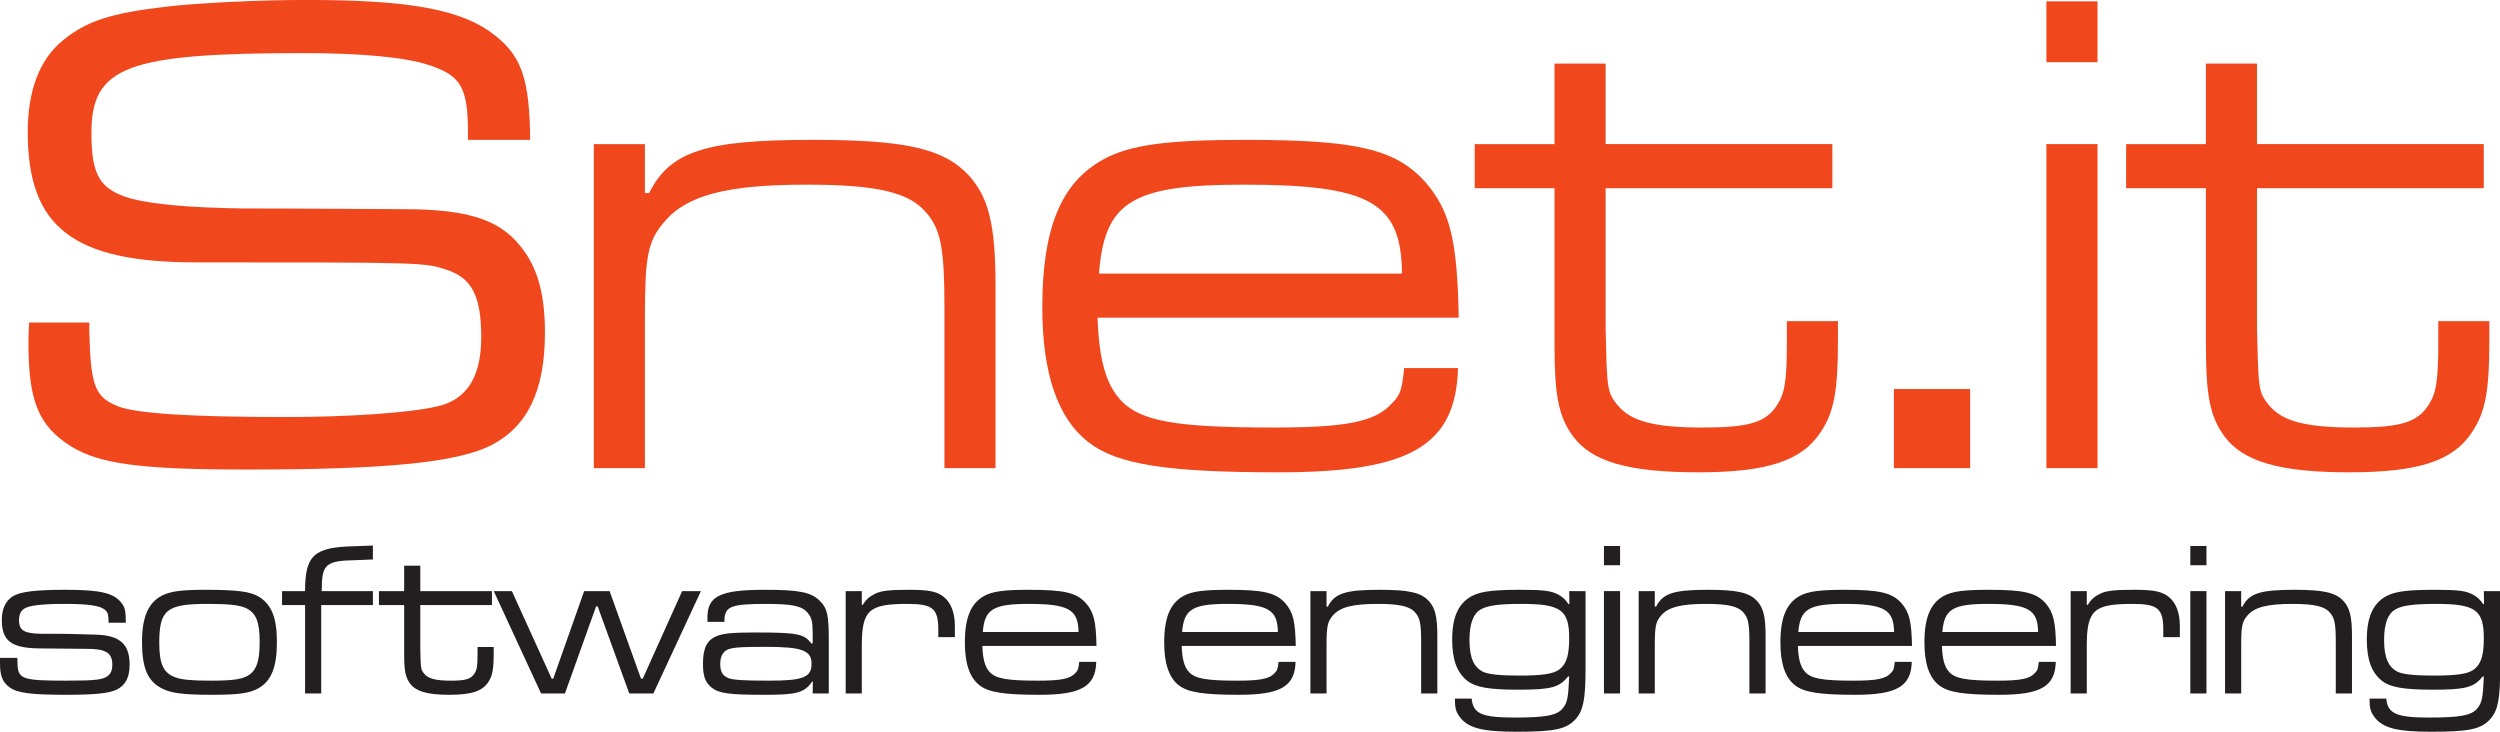
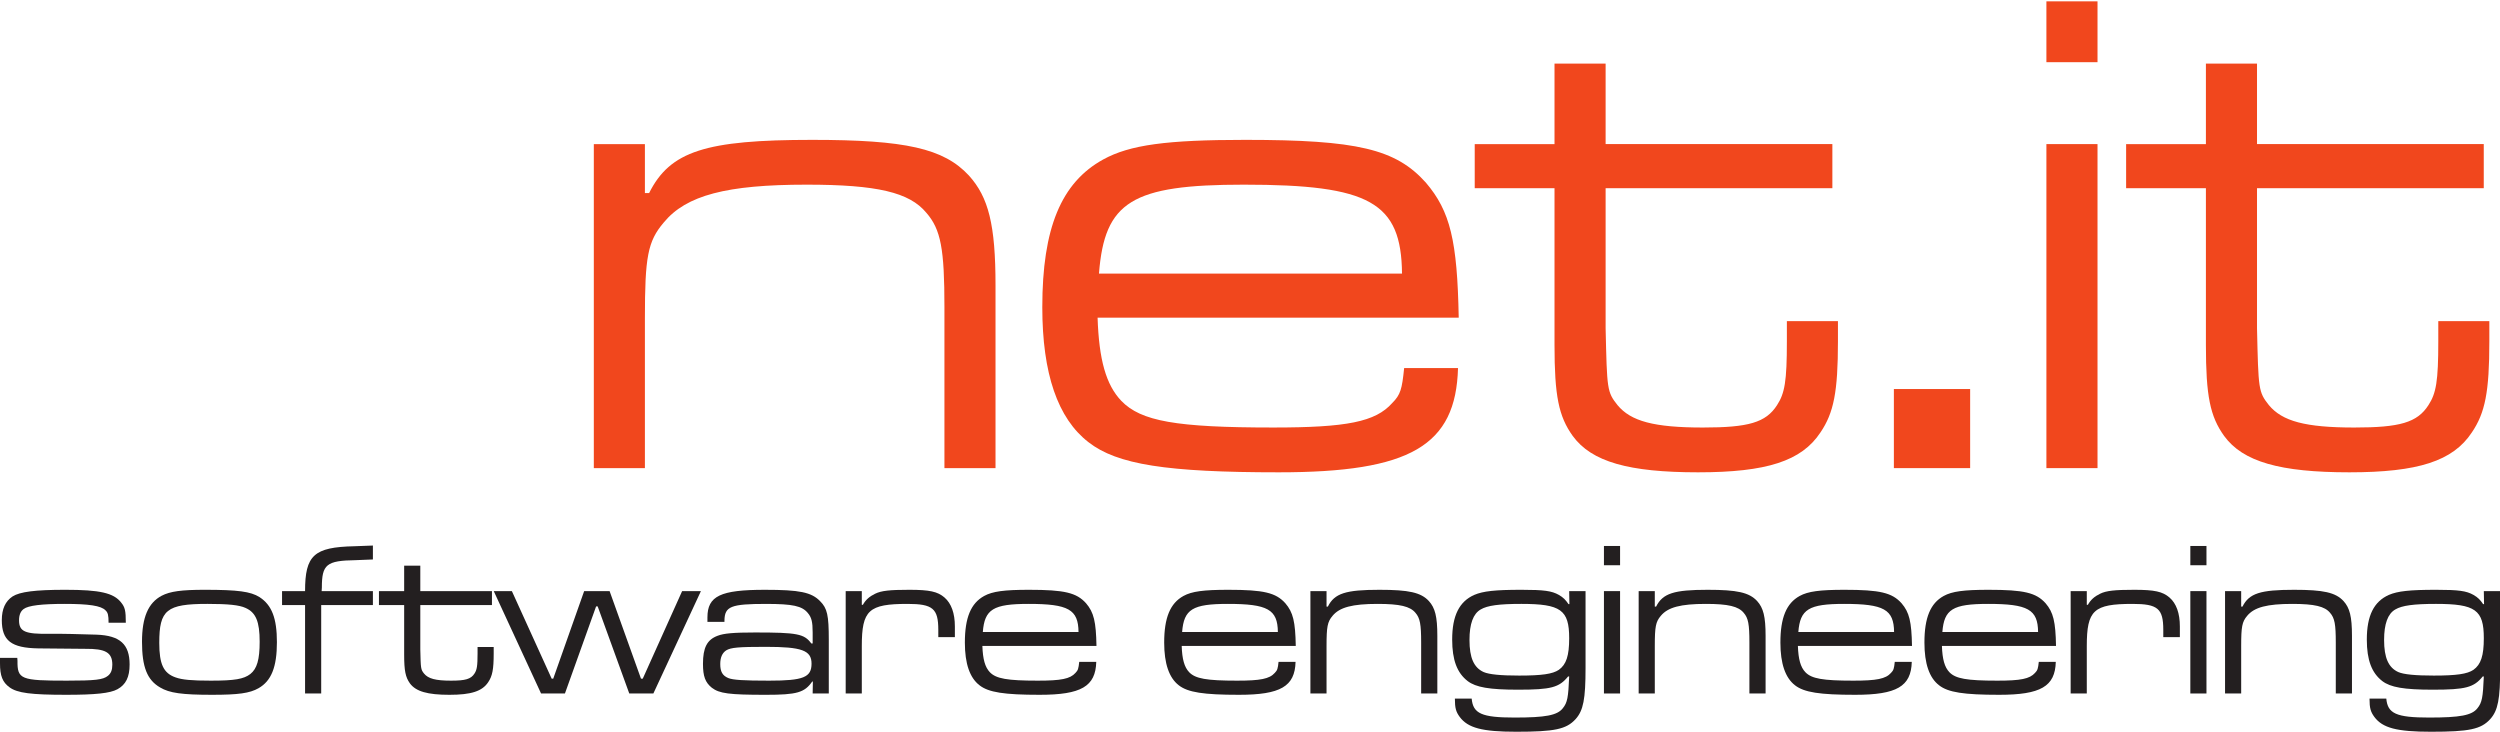
<svg xmlns="http://www.w3.org/2000/svg" viewBox="0 0 69.225 20.263" height="20.263" width="69.225" xml:space="preserve" version="1.1" id="svg3799">
  <defs id="defs3803" />
  <g transform="matrix(1.25,0,0,-1.25,0,20.262)" id="g3807">
    <g transform="scale(0.1,0.1)" id="g3809">
-       <path id="path3811" style="fill:#f1471d;fill-opacity:1;fill-rule:nonzero;stroke:none" d="m 19.785,90.644 0,-2.168 c 0.312,-11.934 1.242,-14.414 6.512,-16.438 4.035,-1.551 16.125,-2.324 37.211,-2.324 13.484,0 27.281,0.93 33.172,2.324 6.672,1.398 9.922,6.516 9.922,15.344 0,9.004 -2.012,13.027 -7.442,14.883 -5.117,1.707 -5.117,1.707 -55.652,1.707 -27.289,0 -37.363,7.754 -37.363,28.84 0,9.296 2.637,16.121 7.754,20.312 5.27,4.336 10.691,6.043 22.48,7.441 7.594,0.926 21.539,1.543 31.465,1.543 23.258,0 34.722,-2.168 41.863,-7.902 5.891,-4.656 7.598,-9.773 7.742,-23.094 l -13.789,0 0,1.543 c 0,10.078 -1.551,12.715 -8.68,15.039 -5.117,1.7 -14.738,2.637 -27.754,2.637 -39.07,0 -46.973,-2.949 -46.973,-17.676 0,-9.453 1.855,-12.558 8.84,-14.57 4.805,-1.242 12.859,-2.012 24.957,-2.168 7.601,0 7.601,0 35.188,-0.156 15.039,0 22.168,-2.481 26.985,-9.453 3.093,-4.348 4.492,-10.079 4.492,-17.832 0,-13.027 -3.879,-20.938 -12.094,-25.117 -7.754,-3.723 -22.789,-5.274 -53.953,-5.274 -23.566,0 -32.559,1.238 -38.914,5.117 -7.129,4.492 -9.453,9.922 -9.453,22.793 0,0.312 0,2.793 0.156,4.648 l 13.328,0" />
      <path id="path3813" style="fill:#f1471d;fill-opacity:1;fill-rule:nonzero;stroke:none" d="m 142.859,130.176 0,-10.852 0.93,0 c 4.649,9.309 12.559,11.789 36.121,11.789 20.617,0 29.145,-1.867 34.731,-7.91 4.336,-4.805 5.886,-10.859 5.886,-24.336 l 0,-40.469 -11.316,0 0,35.652 c 0,12.871 -0.773,17.219 -4.023,20.929 -3.723,4.5 -10.864,6.211 -26.516,6.211 -17.676,0 -26.668,-2.336 -31.633,-8.378 -3.562,-4.18 -4.18,-7.598 -4.18,-21.243 l 0,-33.172 -11.316,0 0,71.778 11.316,0" />
      <path id="path3815" style="fill:#f1471d;fill-opacity:1;fill-rule:nonzero;stroke:none" d="m 310.574,101.492 c -0.152,15.813 -7.129,19.699 -35.039,19.699 -24.805,0 -30.847,-3.73 -32.09,-19.699 l 67.129,0 z M 322.98,80.566 c -0.468,-17.207 -10.546,-23.098 -39.691,-23.098 -24.805,0 -35.809,1.711 -42.168,6.672 -6.812,5.262 -10.23,15.184 -10.23,29.91 0,17.519 4.187,27.597 13.484,32.715 5.898,3.254 14.109,4.347 31.477,4.347 24.8,0 33.328,-2.023 40,-9.465 5.418,-6.355 6.968,-12.859 7.285,-29.921 l -80,0 c 0.308,-9.305 1.863,-14.883 5.269,-18.445 4.348,-4.492 12.09,-5.891 33.645,-5.891 16.277,0 22.637,1.242 26.355,5.422 1.86,1.863 2.168,3.106 2.641,7.754 l 11.933,0" />
      <path id="path3817" style="fill:#f1471d;fill-opacity:1;fill-rule:nonzero;stroke:none" d="m 355.676,148.008 0,-17.832 50.23,0 0,-9.766 -50.23,0 0,-31.008 c 0.308,-13.641 0.308,-14.109 2.637,-17.051 2.949,-3.562 8.054,-4.961 18.914,-4.961 10.07,0 13.945,1.086 16.425,4.961 1.707,2.629 2.176,5.266 2.176,14.113 l 0,4.492 11.313,0 0,-4.492 c 0,-11.172 -0.93,-15.82 -3.871,-20.156 -4.188,-6.359 -11.942,-8.84 -27.125,-8.84 -15.352,0 -23.579,2.328 -27.754,8.059 -3.11,4.344 -4.036,8.836 -4.036,20.156 l 0,34.726 -17.675,0 0,9.766 17.675,0 0,17.832 11.321,0" />
      <path id="path3819" style="fill:#f1471d;fill-opacity:1;fill-rule:nonzero;stroke:none" d="m 436.426,75.918 0,-17.52 -16.895,0 0,17.52 16.895,0" />
      <path id="path3821" style="fill:#f1471d;fill-opacity:1;fill-rule:nonzero;stroke:none" d="m 464.641,130.176 0,-71.778 -11.321,0 0,71.778 11.321,0 z m 0,31.621 0,-13.477 -11.321,0 0,13.477 11.321,0" />
      <path id="path3823" style="fill:#f1471d;fill-opacity:1;fill-rule:nonzero;stroke:none" d="m 499.973,148.008 0,-17.832 50.23,0 0,-9.766 -50.23,0 0,-31.008 c 0.308,-13.641 0.308,-14.109 2.632,-17.051 2.954,-3.562 8.059,-4.961 18.918,-4.961 10.071,0 13.946,1.086 16.426,4.961 1.707,2.629 2.18,5.266 2.18,14.113 l 0,4.492 11.309,0 0,-4.492 c 0,-11.172 -0.93,-15.82 -3.872,-20.156 -4.187,-6.359 -11.941,-8.84 -27.128,-8.84 -15.348,0 -23.575,2.328 -27.75,8.059 -3.11,4.344 -4.036,8.836 -4.036,20.156 l 0,34.726 -17.675,0 0,9.766 17.675,0 0,17.832 11.321,0" />
      <path id="path3825" style="fill:#231f20;fill-opacity:1;fill-rule:nonzero;stroke:none" d="M 3.828,16.367 3.875,15.723 c -0.047,-4.113 0.734,-4.406 10.918,-4.406 6.273,0 8.039,0.195 9.113,1.074 0.683,0.539 0.977,1.32 0.977,2.453 0,2.695 -1.465,3.574 -6.027,3.523 -0.973,0 -1.707,0 -10.379,0.098 -5.977,0.098 -8.074,1.711 -8.074,6.27 0,2.453 0.777,4.172 2.391,5.246 1.621,1.023 5,1.465 11.66,1.465 7.637,0 10.723,-0.684 12.391,-2.832 0.832,-1.035 1.027,-1.77 1.027,-4.465 l -3.82,0 c 0,1.672 -0.144,2.258 -0.684,2.746 -0.973,1.027 -3.668,1.426 -9.062,1.426 -5.047,0 -8.035,-0.351 -9.063,-1.133 -0.68,-0.488 -1.023,-1.328 -1.023,-2.5 0,-2.5 1.32,-3.086 6.758,-2.988 1.512,0.047 8.074,-0.098 10.43,-0.195 5.195,-0.195 7.305,-2.148 7.305,-6.613 0,-2.793 -0.84,-4.461 -2.695,-5.477 C 24.395,8.523 21.113,8.184 14.648,8.184 6.914,8.184 3.828,8.574 2.109,9.844 0.547,10.977 0,12.391 0,15.184 l 0,1.184 3.828,0" />
      <path id="path3827" style="fill:#231f20;fill-opacity:1;fill-rule:nonzero;stroke:none" d="m 35.281,19.688 c 0,-4.699 0.93,-6.699 3.574,-7.637 1.469,-0.539 3.625,-0.734 7.836,-0.734 5.289,0 7.301,0.344 8.77,1.477 1.473,1.172 2.059,3.184 2.059,7.148 0,4.453 -0.828,6.465 -3.133,7.488 -1.379,0.637 -3.82,0.891 -8.43,0.891 -9.062,0 -10.676,-1.328 -10.676,-8.633 z m 22.188,10.148 c 2.746,-1.77 3.871,-4.699 3.871,-9.992 0,-5.488 -1.223,-8.574 -4.062,-10.195 -1.965,-1.125 -4.512,-1.465 -10.297,-1.465 -6.656,0 -9.449,0.391 -11.504,1.621 -2.887,1.66 -4.02,4.551 -4.02,10.137 0,5.391 1.375,8.613 4.363,10.188 1.855,0.973 4.402,1.316 9.551,1.316 7.344,0 10.137,-0.391 12.098,-1.609" />
      <path id="path3829" style="fill:#231f20;fill-opacity:1;fill-rule:nonzero;stroke:none" d="m 62.48,31.152 5.098,0 c 0,7.938 1.953,9.746 10.918,9.941 l 4.109,0.156 0,-3.086 -3.867,-0.156 c -6.414,-0.098 -7.441,-0.93 -7.441,-6.074 l -0.047,-0.781 11.355,0 0,-3.086 -11.453,0 0,-19.59 -3.574,0 0,19.59 -5.098,0 0,3.086" />
      <path id="path3831" style="fill:#231f20;fill-opacity:1;fill-rule:nonzero;stroke:none" d="m 93.106,36.785 0,-5.633 15.871,0 0,-3.086 -15.871,0 0,-9.797 c 0.098,-4.305 0.098,-4.461 0.828,-5.379 0.93,-1.133 2.551,-1.574 5.977,-1.574 3.188,0 4.406,0.344 5.195,1.574 0.54,0.82 0.684,1.66 0.684,4.453 l 0,1.426 3.574,0 0,-1.426 c 0,-3.535 -0.293,-5 -1.218,-6.367 -1.329,-2.012 -3.782,-2.793 -8.575,-2.793 -4.851,0 -7.441,0.73 -8.77,2.539 -0.977,1.375 -1.27,2.793 -1.27,6.375 l 0,10.969 -5.586,0 0,3.086 5.586,0 0,5.633 3.574,0" />
      <path id="path3833" style="fill:#231f20;fill-opacity:1;fill-rule:nonzero;stroke:none" d="m 113.391,31.152 8.816,-19.395 0.344,0 6.851,19.395 5.637,0 6.953,-19.395 0.391,0 8.722,19.395 4.161,0 -10.532,-22.676 -5.339,0 -7,19.297 -0.344,0 -6.906,-19.297 -5.29,0 -10.48,22.676 4.016,0" />
      <path id="path3835" style="fill:#231f20;fill-opacity:1;fill-rule:nonzero;stroke:none" d="m 160.867,18.027 c -0.879,-0.586 -1.316,-1.562 -1.316,-3.039 0,-1.668 0.488,-2.547 1.758,-3.086 1.027,-0.438 3.476,-0.586 9.062,-0.586 7.59,0 9.402,0.734 9.402,3.773 0,2.938 -2.156,3.719 -10.132,3.719 -6.028,0 -7.746,-0.148 -8.774,-0.781 z m -4.156,6.316 0,0.988 c 0,4.746 2.891,6.113 12.73,6.113 7.688,0 10.332,-0.539 12.247,-2.539 1.566,-1.57 1.906,-3.086 1.906,-8.477 l 0,-11.953 -3.574,0 0.046,2.645 -0.144,0 c -1.707,-2.449 -3.379,-2.938 -10.281,-2.938 -8.137,0 -10.286,0.293 -11.953,1.562 -1.465,1.18 -1.965,2.551 -1.965,5.293 0,3.574 0.886,5.34 3.23,6.219 1.379,0.539 3.535,0.734 8.332,0.734 9.309,0 10.879,-0.293 12.442,-2.441 l 0.293,0 0,2.441 c 0,2.352 -0.247,3.34 -1.075,4.316 -1.281,1.562 -3.332,2.012 -9.257,2.012 -7.793,0 -9.161,-0.547 -9.208,-3.684 l 0,-0.293 -3.769,0" />
      <path id="path3837" style="fill:#231f20;fill-opacity:1;fill-rule:nonzero;stroke:none" d="m 190.906,31.152 0,-3.027 0.246,0 c 0.586,1.074 1.465,1.855 2.696,2.441 1.367,0.684 3.281,0.879 7.59,0.879 4.46,0 6.265,-0.391 7.792,-1.711 1.512,-1.316 2.293,-3.484 2.293,-6.414 l 0,-2.356 -3.671,0 0,1.613 c 0,4.707 -1.219,5.742 -6.805,5.742 -8.625,0 -10.141,-1.379 -10.141,-9.355 l 0,-10.488 -3.57,0 0,22.676 3.57,0" />
      <path id="path3839" style="fill:#231f20;fill-opacity:1;fill-rule:nonzero;stroke:none" d="m 238.914,22.09 c -0.047,5 -2.242,6.231 -11.062,6.231 -7.84,0 -9.747,-1.184 -10.137,-6.231 l 21.199,0 z m 3.93,-6.613 c -0.149,-5.438 -3.332,-7.293 -12.539,-7.293 -7.844,0 -11.321,0.535 -13.325,2.109 -2.156,1.66 -3.242,4.797 -3.242,9.453 0,5.527 1.328,8.711 4.27,10.332 1.855,1.024 4.453,1.367 9.941,1.367 7.84,0 10.528,-0.637 12.637,-2.988 1.719,-2.012 2.207,-4.062 2.305,-9.453 l -25.274,0 c 0.098,-2.93 0.586,-4.699 1.66,-5.82 1.375,-1.426 3.821,-1.867 10.633,-1.867 5.141,0 7.153,0.395 8.32,1.711 0.586,0.586 0.684,0.984 0.84,2.449 l 3.774,0" />
      <path id="path3841" style="fill:#231f20;fill-opacity:1;fill-rule:nonzero;stroke:none" d="m 283.074,22.09 c -0.054,5 -2.254,6.231 -11.07,6.231 -7.844,0 -9.746,-1.184 -10.141,-6.231 l 21.211,0 z m 3.918,-6.613 c -0.144,-5.438 -3.332,-7.293 -12.539,-7.293 -7.844,0 -11.316,0.535 -13.332,2.109 -2.144,1.66 -3.23,4.797 -3.23,9.453 0,5.527 1.328,8.711 4.265,10.332 1.86,1.024 4.453,1.367 9.946,1.367 7.832,0 10.527,-0.637 12.632,-2.988 1.719,-2.012 2.207,-4.062 2.305,-9.453 l -25.269,0 c 0.093,-2.93 0.585,-4.699 1.66,-5.82 1.375,-1.426 3.816,-1.867 10.633,-1.867 5.136,0 7.148,0.395 8.32,1.711 0.586,0.586 0.691,0.984 0.84,2.449 l 3.769,0" />
      <path id="path3843" style="fill:#231f20;fill-opacity:1;fill-rule:nonzero;stroke:none" d="m 293.855,31.152 0,-3.43 0.293,0 c 1.465,2.941 3.965,3.723 11.411,3.723 6.519,0 9.207,-0.586 10.972,-2.5 1.367,-1.516 1.867,-3.418 1.867,-7.688 l 0,-12.781 -3.585,0 0,11.27 c 0,4.062 -0.243,5.43 -1.266,6.602 -1.176,1.426 -3.43,1.973 -8.383,1.973 -5.574,0 -8.418,-0.742 -9.988,-2.656 -1.121,-1.32 -1.321,-2.402 -1.321,-6.699 l 0,-10.488 -3.574,0 0,22.676 3.574,0" />
      <path id="path3845" style="fill:#231f20;fill-opacity:1;fill-rule:nonzero;stroke:none" d="m 328.008,27.09 c -1.66,-0.938 -2.488,-3.183 -2.488,-6.758 0,-3.965 0.972,-6.121 3.132,-7.109 1.219,-0.527 3.77,-0.781 7.879,-0.781 5.051,0 7.407,0.352 8.774,1.27 1.668,1.18 2.3,3.145 2.3,7.012 0,6.269 -1.863,7.598 -10.585,7.598 -4.942,0 -7.54,-0.351 -9.012,-1.23 z m 23.222,4.062 0,-16.992 c 0,-6.953 -0.488,-9.453 -2.207,-11.367 C 346.973,0.547 344.375,0 335.898,0 c -7.585,0 -10.722,0.84 -12.539,3.281 -0.832,1.133 -1.074,1.961 -1.074,4.062 l 3.723,0 c 0.293,-3.32 2.207,-4.199 9.5,-4.199 6.855,0 9.453,0.488 10.676,2.051 1.035,1.27 1.226,2.402 1.421,7.051 l -0.242,0 c -1.965,-2.441 -3.777,-2.93 -11.074,-2.93 -6.367,0 -9.355,0.527 -11.16,1.902 -2.356,1.808 -3.441,4.66 -3.441,9.211 0,5.293 1.574,8.418 4.906,9.891 1.961,0.832 4.605,1.125 10.426,1.125 5.05,0 6.718,-0.246 8.285,-1.125 1.023,-0.586 1.511,-1.121 2.156,-2.059 l 0.195,0 -0.051,2.891 3.625,0" />
      <path id="path3847" style="fill:#231f20;fill-opacity:1;fill-rule:nonzero;stroke:none" d="m 358.879,31.152 0,-22.676 -3.574,0 0,22.676 3.574,0 z m 0,10 0,-4.269 -3.574,0 0,4.269 3.574,0" />
      <path id="path3849" style="fill:#231f20;fill-opacity:1;fill-rule:nonzero;stroke:none" d="m 366.57,31.152 0,-3.43 0.293,0 c 1.465,2.941 3.965,3.723 11.407,3.723 6.527,0 9.21,-0.586 10.976,-2.5 1.367,-1.516 1.867,-3.418 1.867,-7.688 l 0,-12.781 -3.586,0 0,11.27 c 0,4.062 -0.242,5.43 -1.265,6.602 -1.172,1.426 -3.43,1.973 -8.379,1.973 -5.578,0 -8.418,-0.742 -9.992,-2.656 -1.121,-1.32 -1.321,-2.402 -1.321,-6.699 l 0,-10.488 -3.574,0 0,22.676 3.574,0" />
      <path id="path3851" style="fill:#231f20;fill-opacity:1;fill-rule:nonzero;stroke:none" d="m 419.578,22.09 c -0.058,5 -2.254,6.231 -11.07,6.231 -7.844,0 -9.746,-1.184 -10.141,-6.231 l 21.211,0 z m 3.918,-6.613 c -0.144,-5.438 -3.328,-7.293 -12.539,-7.293 -7.844,0 -11.316,0.535 -13.328,2.109 -2.149,1.66 -3.234,4.797 -3.234,9.453 0,5.527 1.328,8.711 4.265,10.332 1.86,1.024 4.453,1.367 9.945,1.367 7.833,0 10.528,-0.637 12.633,-2.988 1.723,-2.012 2.207,-4.062 2.309,-9.453 l -25.277,0 c 0.097,-2.93 0.585,-4.699 1.664,-5.82 1.375,-1.426 3.816,-1.867 10.632,-1.867 5.137,0 7.149,0.395 8.321,1.711 0.586,0.586 0.691,0.984 0.84,2.449 l 3.769,0" />
      <path id="path3853" style="fill:#231f20;fill-opacity:1;fill-rule:nonzero;stroke:none" d="m 451.477,22.09 c -0.051,5 -2.247,6.231 -11.067,6.231 -7.844,0 -9.746,-1.184 -10.137,-6.231 l 21.204,0 z m 3.921,-6.613 c -0.144,-5.438 -3.328,-7.293 -12.539,-7.293 -7.839,0 -11.316,0.535 -13.316,2.109 -2.16,1.66 -3.242,4.797 -3.242,9.453 0,5.527 1.328,8.711 4.265,10.332 1.856,1.024 4.454,1.367 9.942,1.367 7.844,0 10.527,-0.637 12.637,-2.988 1.718,-2.012 2.207,-4.062 2.304,-9.453 l -25.273,0 c 0.097,-2.93 0.586,-4.699 1.66,-5.82 1.379,-1.426 3.816,-1.867 10.637,-1.867 5.132,0 7.144,0.395 8.32,1.711 0.586,0.586 0.684,0.984 0.84,2.449 l 3.765,0" />
      <path id="path3855" style="fill:#231f20;fill-opacity:1;fill-rule:nonzero;stroke:none" d="m 462.266,31.152 0,-3.027 0.246,0 c 0.586,1.074 1.465,1.855 2.691,2.441 1.367,0.684 3.281,0.879 7.59,0.879 4.465,0 6.27,-0.391 7.793,-1.711 1.516,-1.316 2.297,-3.484 2.297,-6.414 l 0,-2.356 -3.672,0 0,1.613 c 0,4.707 -1.223,5.742 -6.809,5.742 -8.625,0 -10.136,-1.379 -10.136,-9.355 l 0,-10.488 -3.575,0 0,22.676 3.575,0" />
      <path id="path3857" style="fill:#231f20;fill-opacity:1;fill-rule:nonzero;stroke:none" d="m 488.777,31.152 0,-22.676 -3.574,0 0,22.676 3.574,0 z m 0,10 0,-4.269 -3.574,0 0,4.269 3.574,0" />
      <path id="path3859" style="fill:#231f20;fill-opacity:1;fill-rule:nonzero;stroke:none" d="m 496.465,31.152 0,-3.43 0.293,0 c 1.465,2.941 3.965,3.723 11.418,3.723 6.512,0 9.195,-0.586 10.965,-2.5 1.367,-1.516 1.867,-3.418 1.867,-7.688 l 0,-12.781 -3.586,0 0,11.27 c 0,4.062 -0.242,5.43 -1.27,6.602 -1.172,1.426 -3.425,1.973 -8.379,1.973 -5.578,0 -8.418,-0.742 -9.992,-2.656 -1.121,-1.32 -1.316,-2.402 -1.316,-6.699 l 0,-10.488 -3.574,0 0,22.676 3.574,0" />
      <path id="path3861" style="fill:#231f20;fill-opacity:1;fill-rule:nonzero;stroke:none" d="m 530.613,27.09 c -1.66,-0.938 -2.488,-3.183 -2.488,-6.758 0,-3.965 0.977,-6.121 3.137,-7.109 1.218,-0.527 3.765,-0.781 7.879,-0.781 5.047,0 7.402,0.352 8.769,1.27 1.668,1.18 2.305,3.145 2.305,7.012 0,6.269 -1.863,7.598 -10.586,7.598 -4.941,0 -7.539,-0.351 -9.016,-1.23 z m 23.227,4.062 0,-16.992 c 0,-6.953 -0.488,-9.453 -2.207,-11.367 C 549.578,0.547 546.98,0 538.508,0 c -7.59,0 -10.727,0.84 -12.539,3.281 -0.832,1.133 -1.074,1.961 -1.074,4.062 l 3.718,0 c 0.293,-3.32 2.207,-4.199 9.5,-4.199 6.86,0 9.453,0.488 10.676,2.051 1.035,1.27 1.231,2.402 1.426,7.051 l -0.242,0 c -1.965,-2.441 -3.782,-2.93 -11.078,-2.93 -6.368,0 -9.352,0.527 -11.161,1.902 -2.351,1.808 -3.437,4.66 -3.437,9.211 0,5.293 1.57,8.418 4.902,9.891 1.961,0.832 4.602,1.125 10.43,1.125 5.051,0 6.711,-0.246 8.281,-1.125 1.028,-0.586 1.516,-1.121 2.156,-2.059 l 0.2,0 -0.051,2.891 3.625,0" />
    </g>
  </g>
</svg>